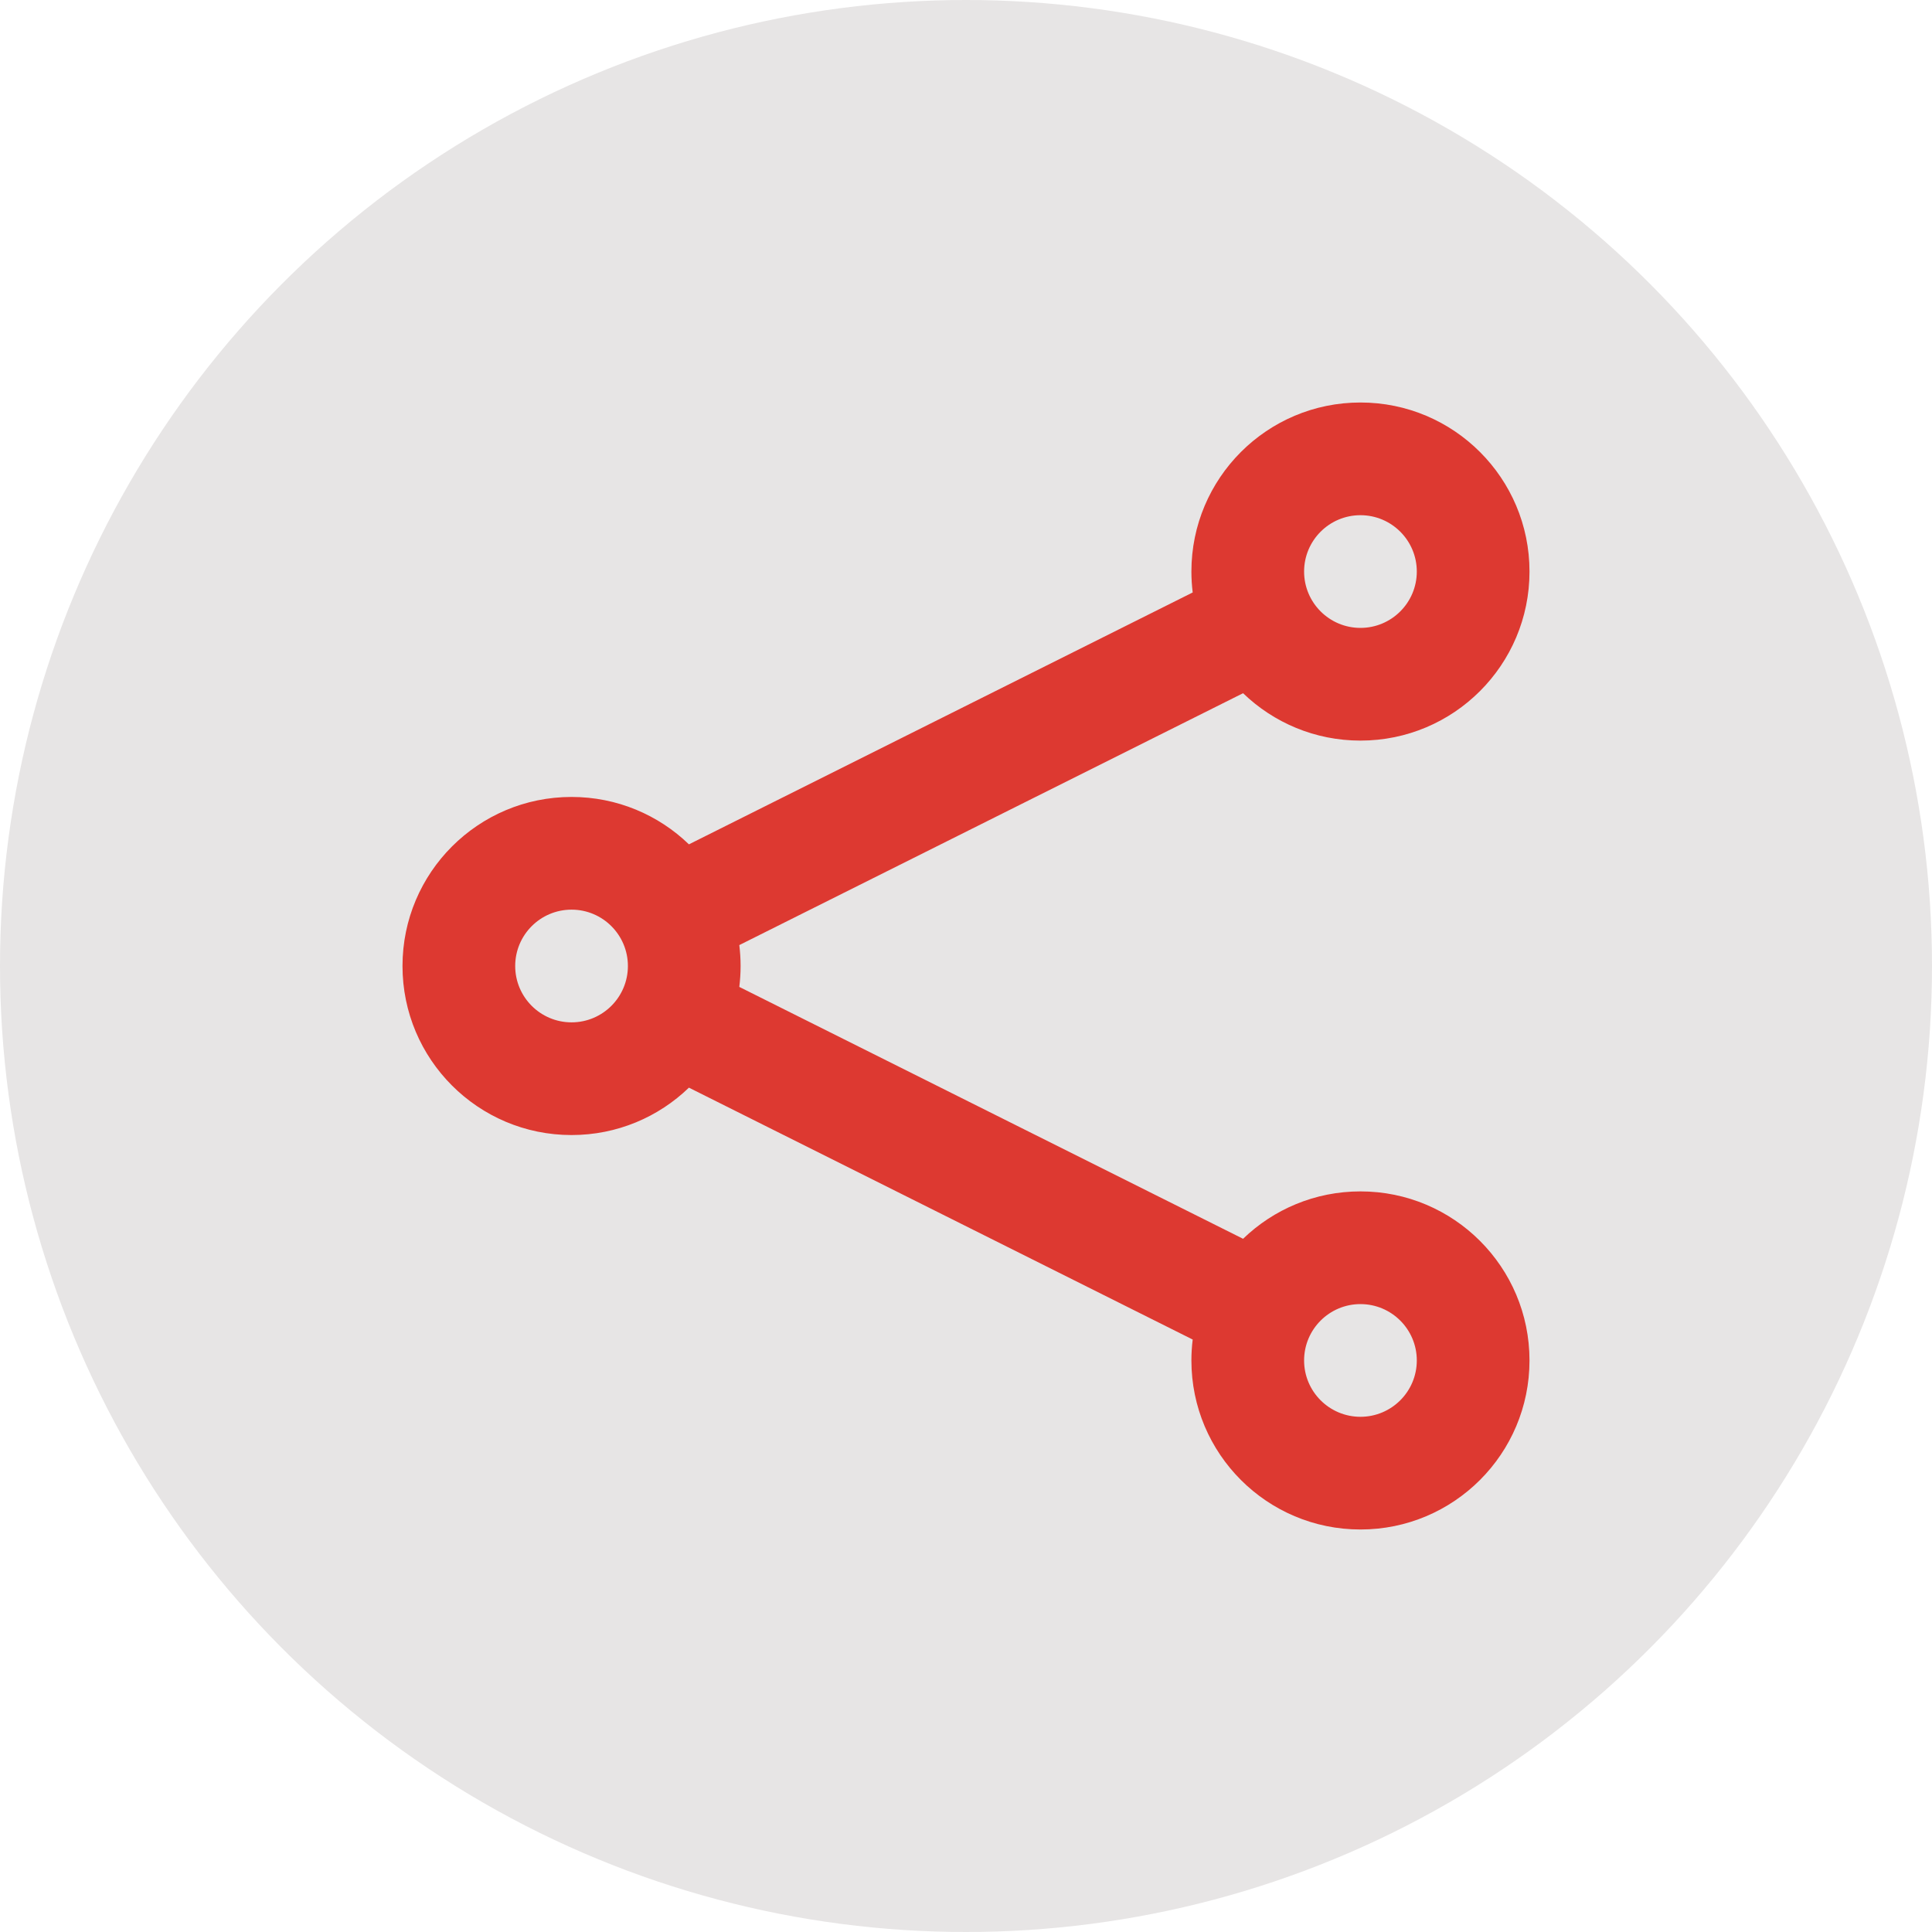
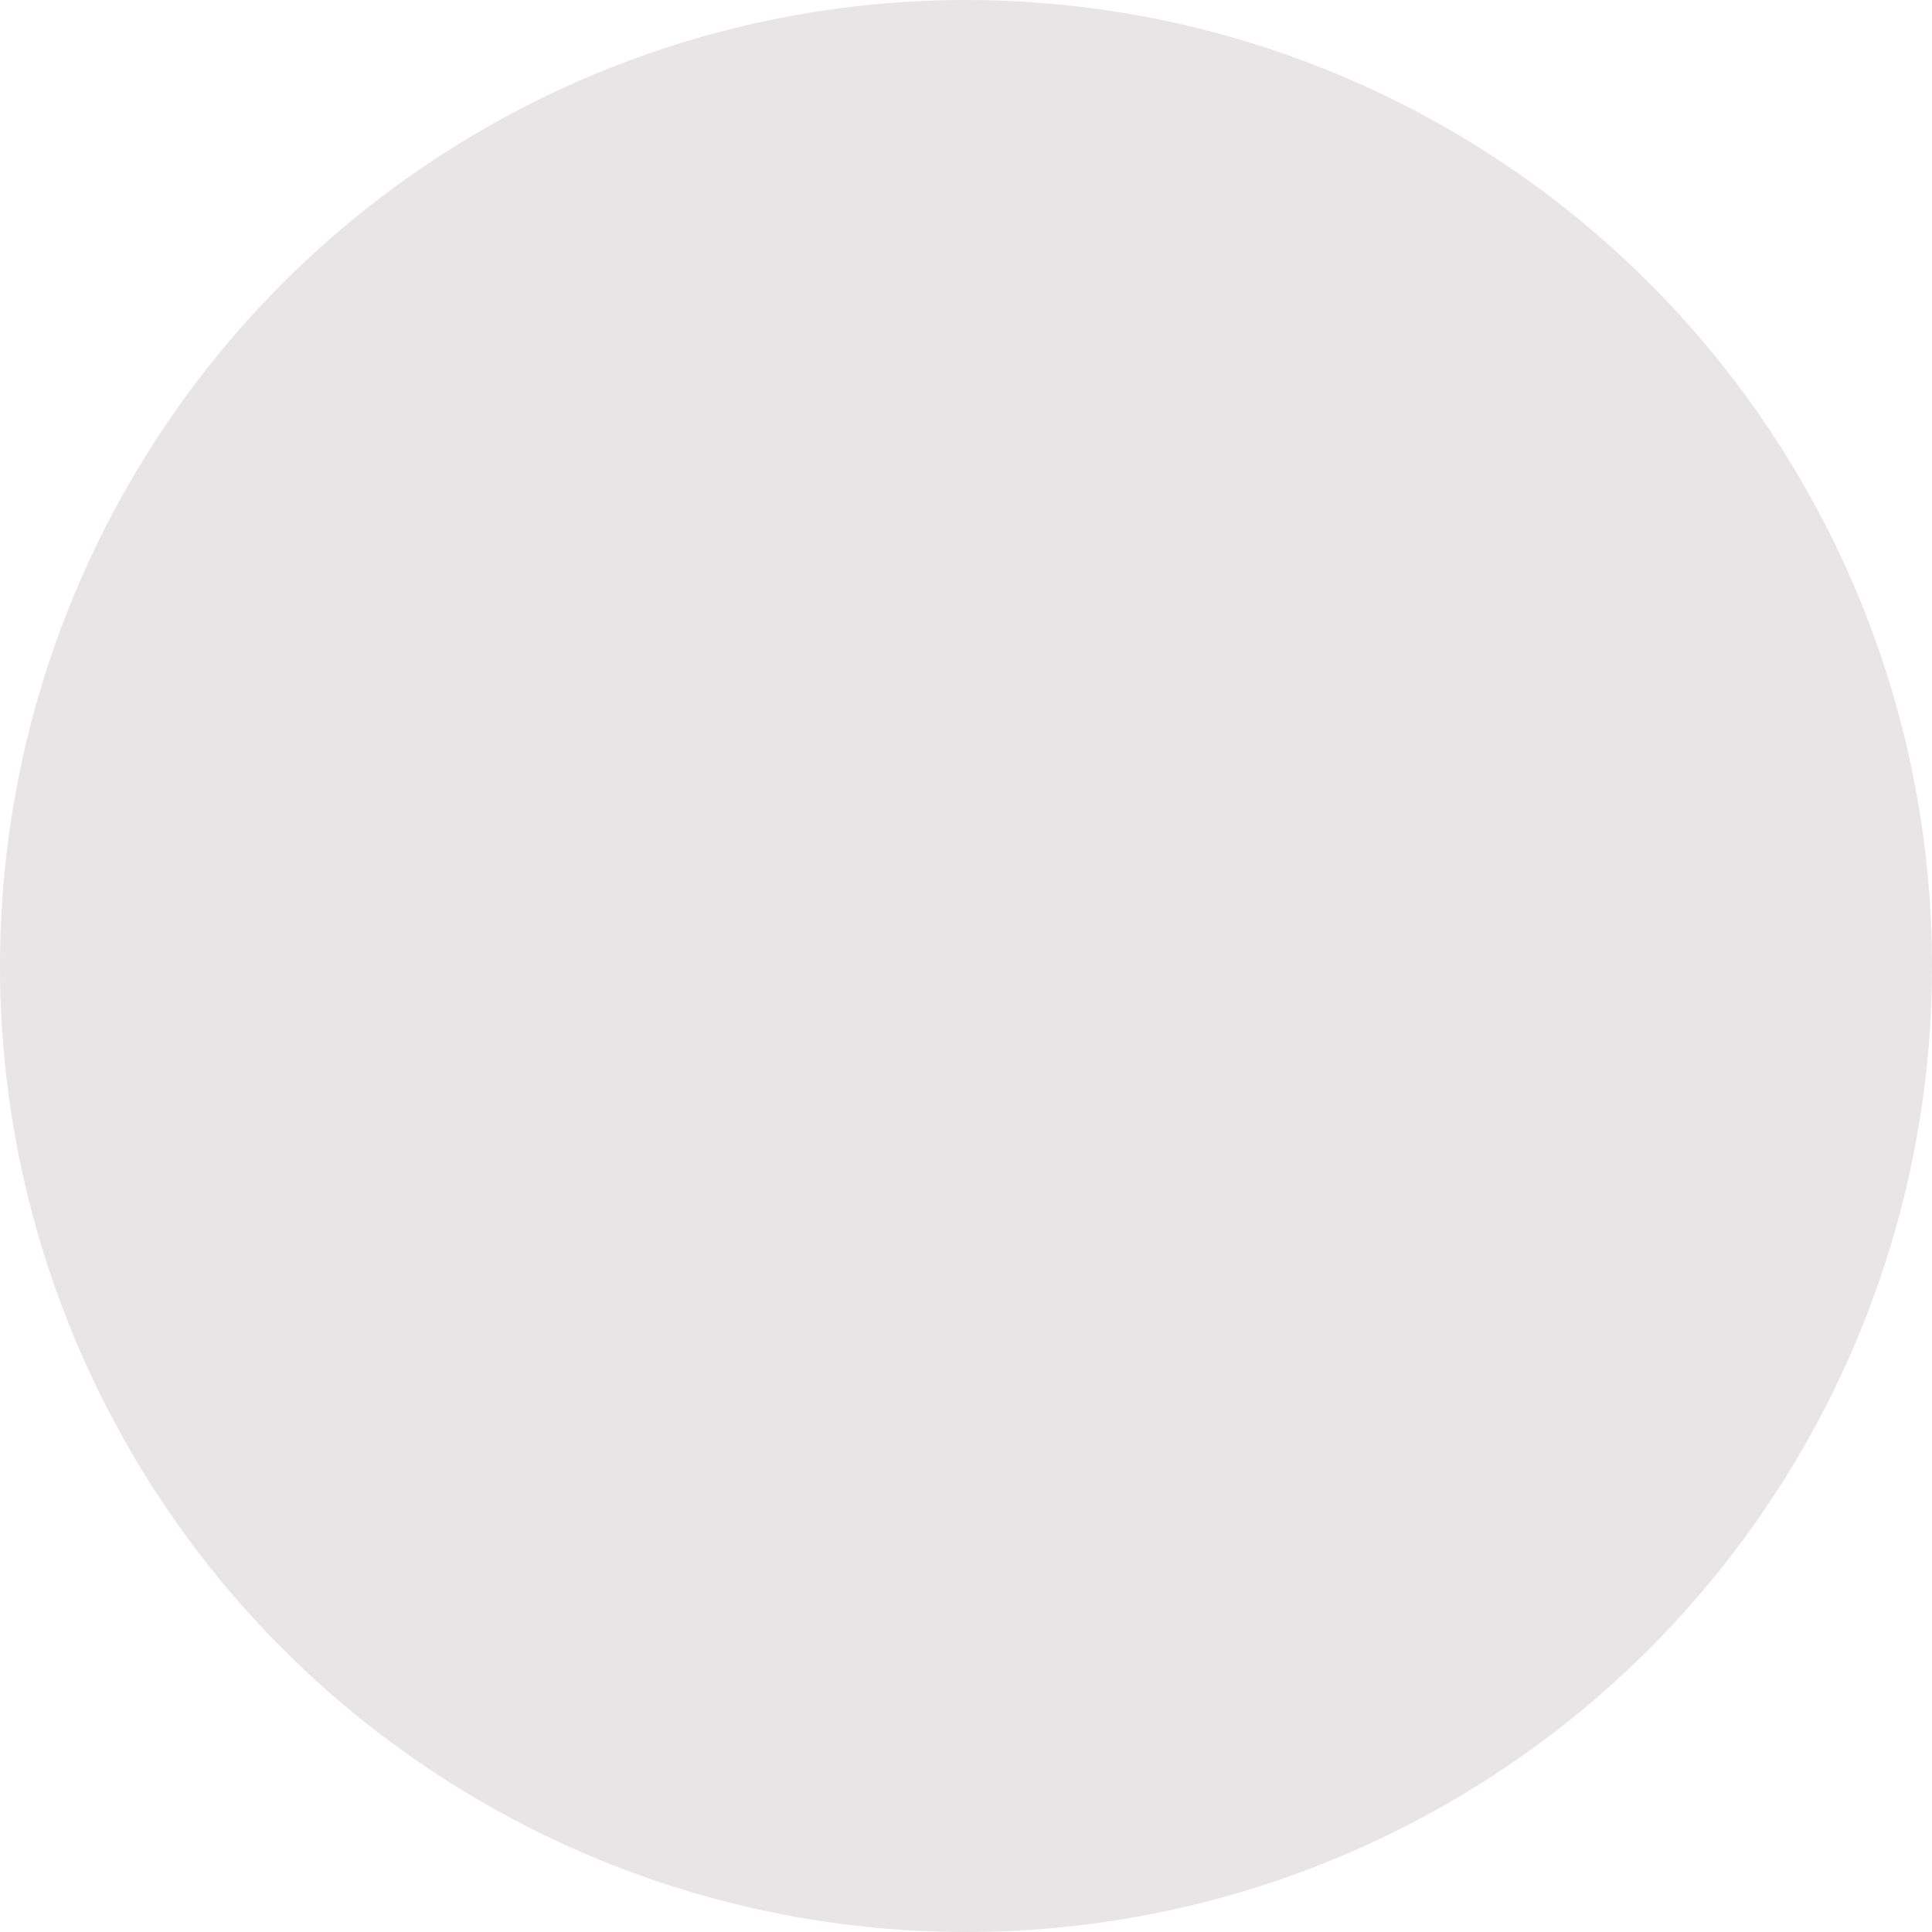
<svg xmlns="http://www.w3.org/2000/svg" version="1.1" width="512" height="512" x="0" y="0" viewBox="0 0 24 24" style="enable-background:new 0 0 512 512" xml:space="preserve" class="">
  <circle r="12" cx="12" cy="12" fill="#e7e5e5" shape="circle" />
  <g transform="matrix(0.7,0,0,0.7,3.6,3.6)">
-     <path clip-rule="evenodd" d="m19 8c1.657 0 3-1.343 3-3s-1.343-3-3-3-3 1.343-3 3c0 .125.008.249.023.371l-8.94 4.47c-.54-.521-1.274-.841-2.083-.841-1.657 0-3 1.343-3 3s1.343 3 3 3c.809 0 1.543-.32 2.083-.841l8.94 4.47c-.015.121-.023.245-.023.371 0 1.657 1.343 3 3 3s3-1.343 3-3-1.343-3-3-3c-.809 0-1.543.32-2.083.841l-8.94-4.47c.015-.121.023-.245.023-.371s-.008-.249-.023-.371l8.94-4.47c.54.521 1.274.841 2.083.841zm0-2c.552 0 1-.448 1-1s-.448-1-1-1-1 .448-1 1 .448 1 1 1zm-13 6c0 .552-.448 1-1 1s-1-.448-1-1 .448-1 1-1 1 .448 1 1zm13 8c.552 0 1-.448 1-1s-.448-1-1-1-1 .448-1 1 .448 1 1 1z" fill="#dd3931" fill-rule="evenodd" data-original="#000000" />
-   </g>
+     </g>
</svg>